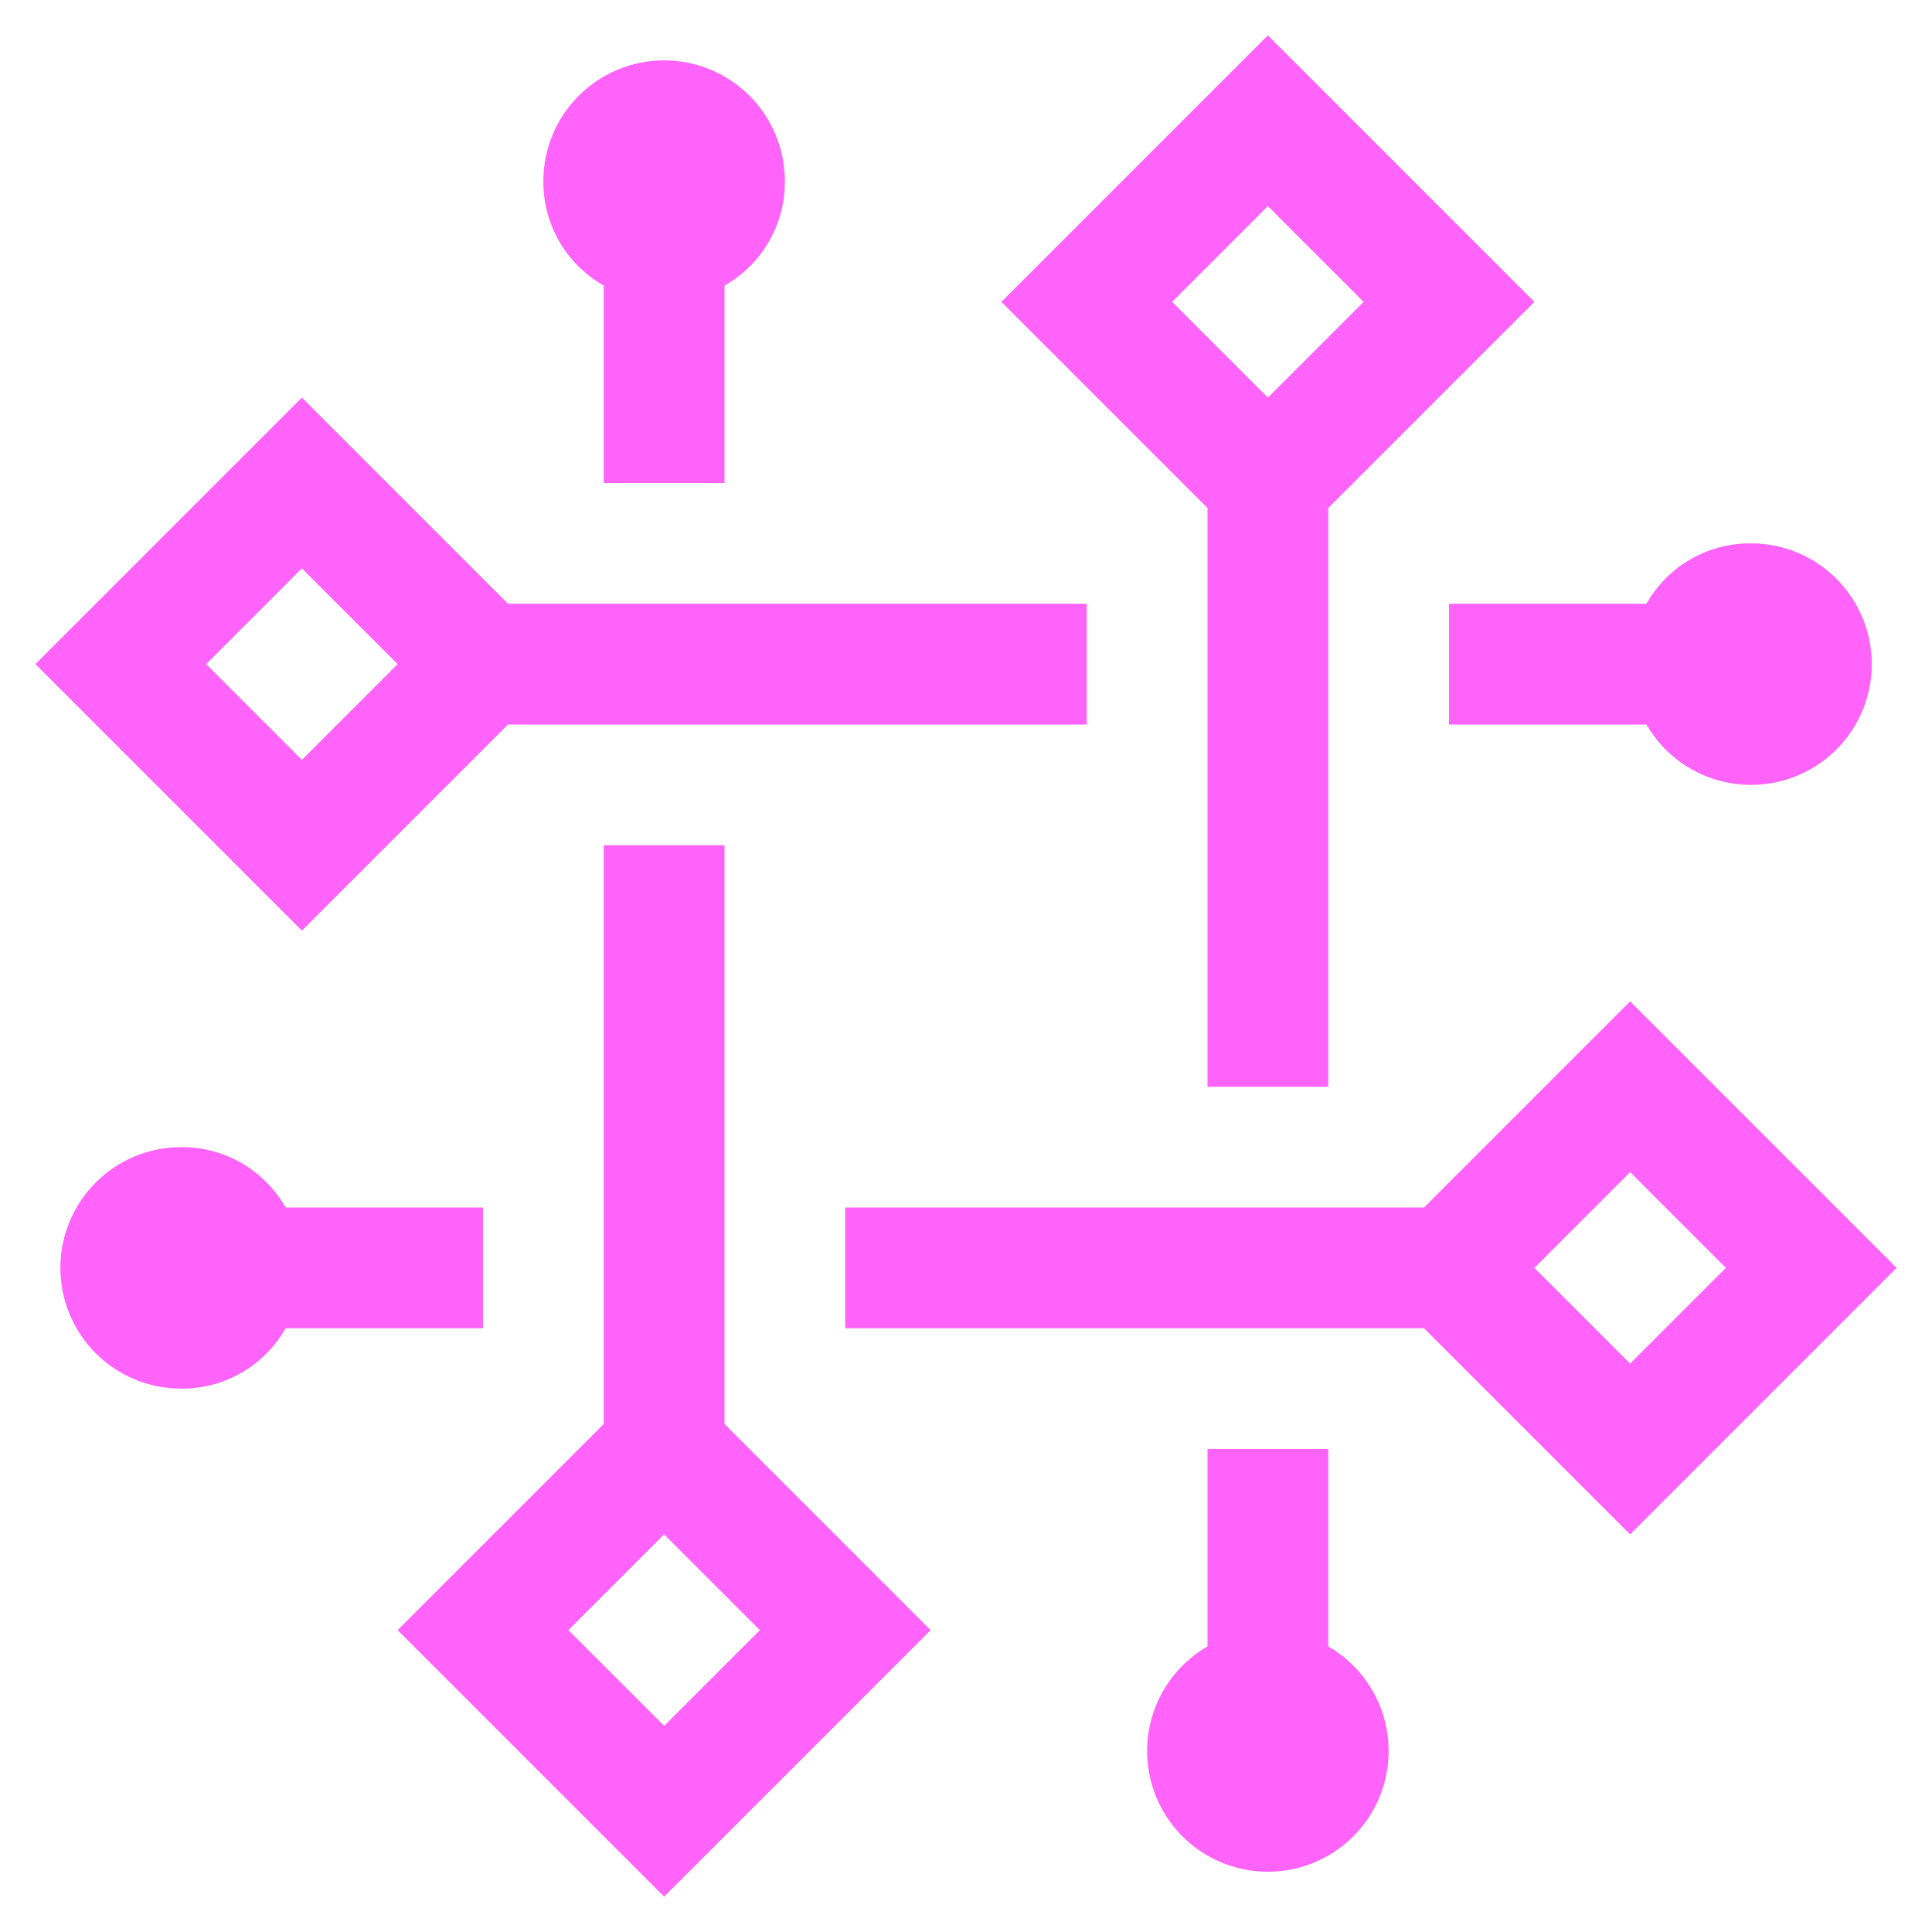
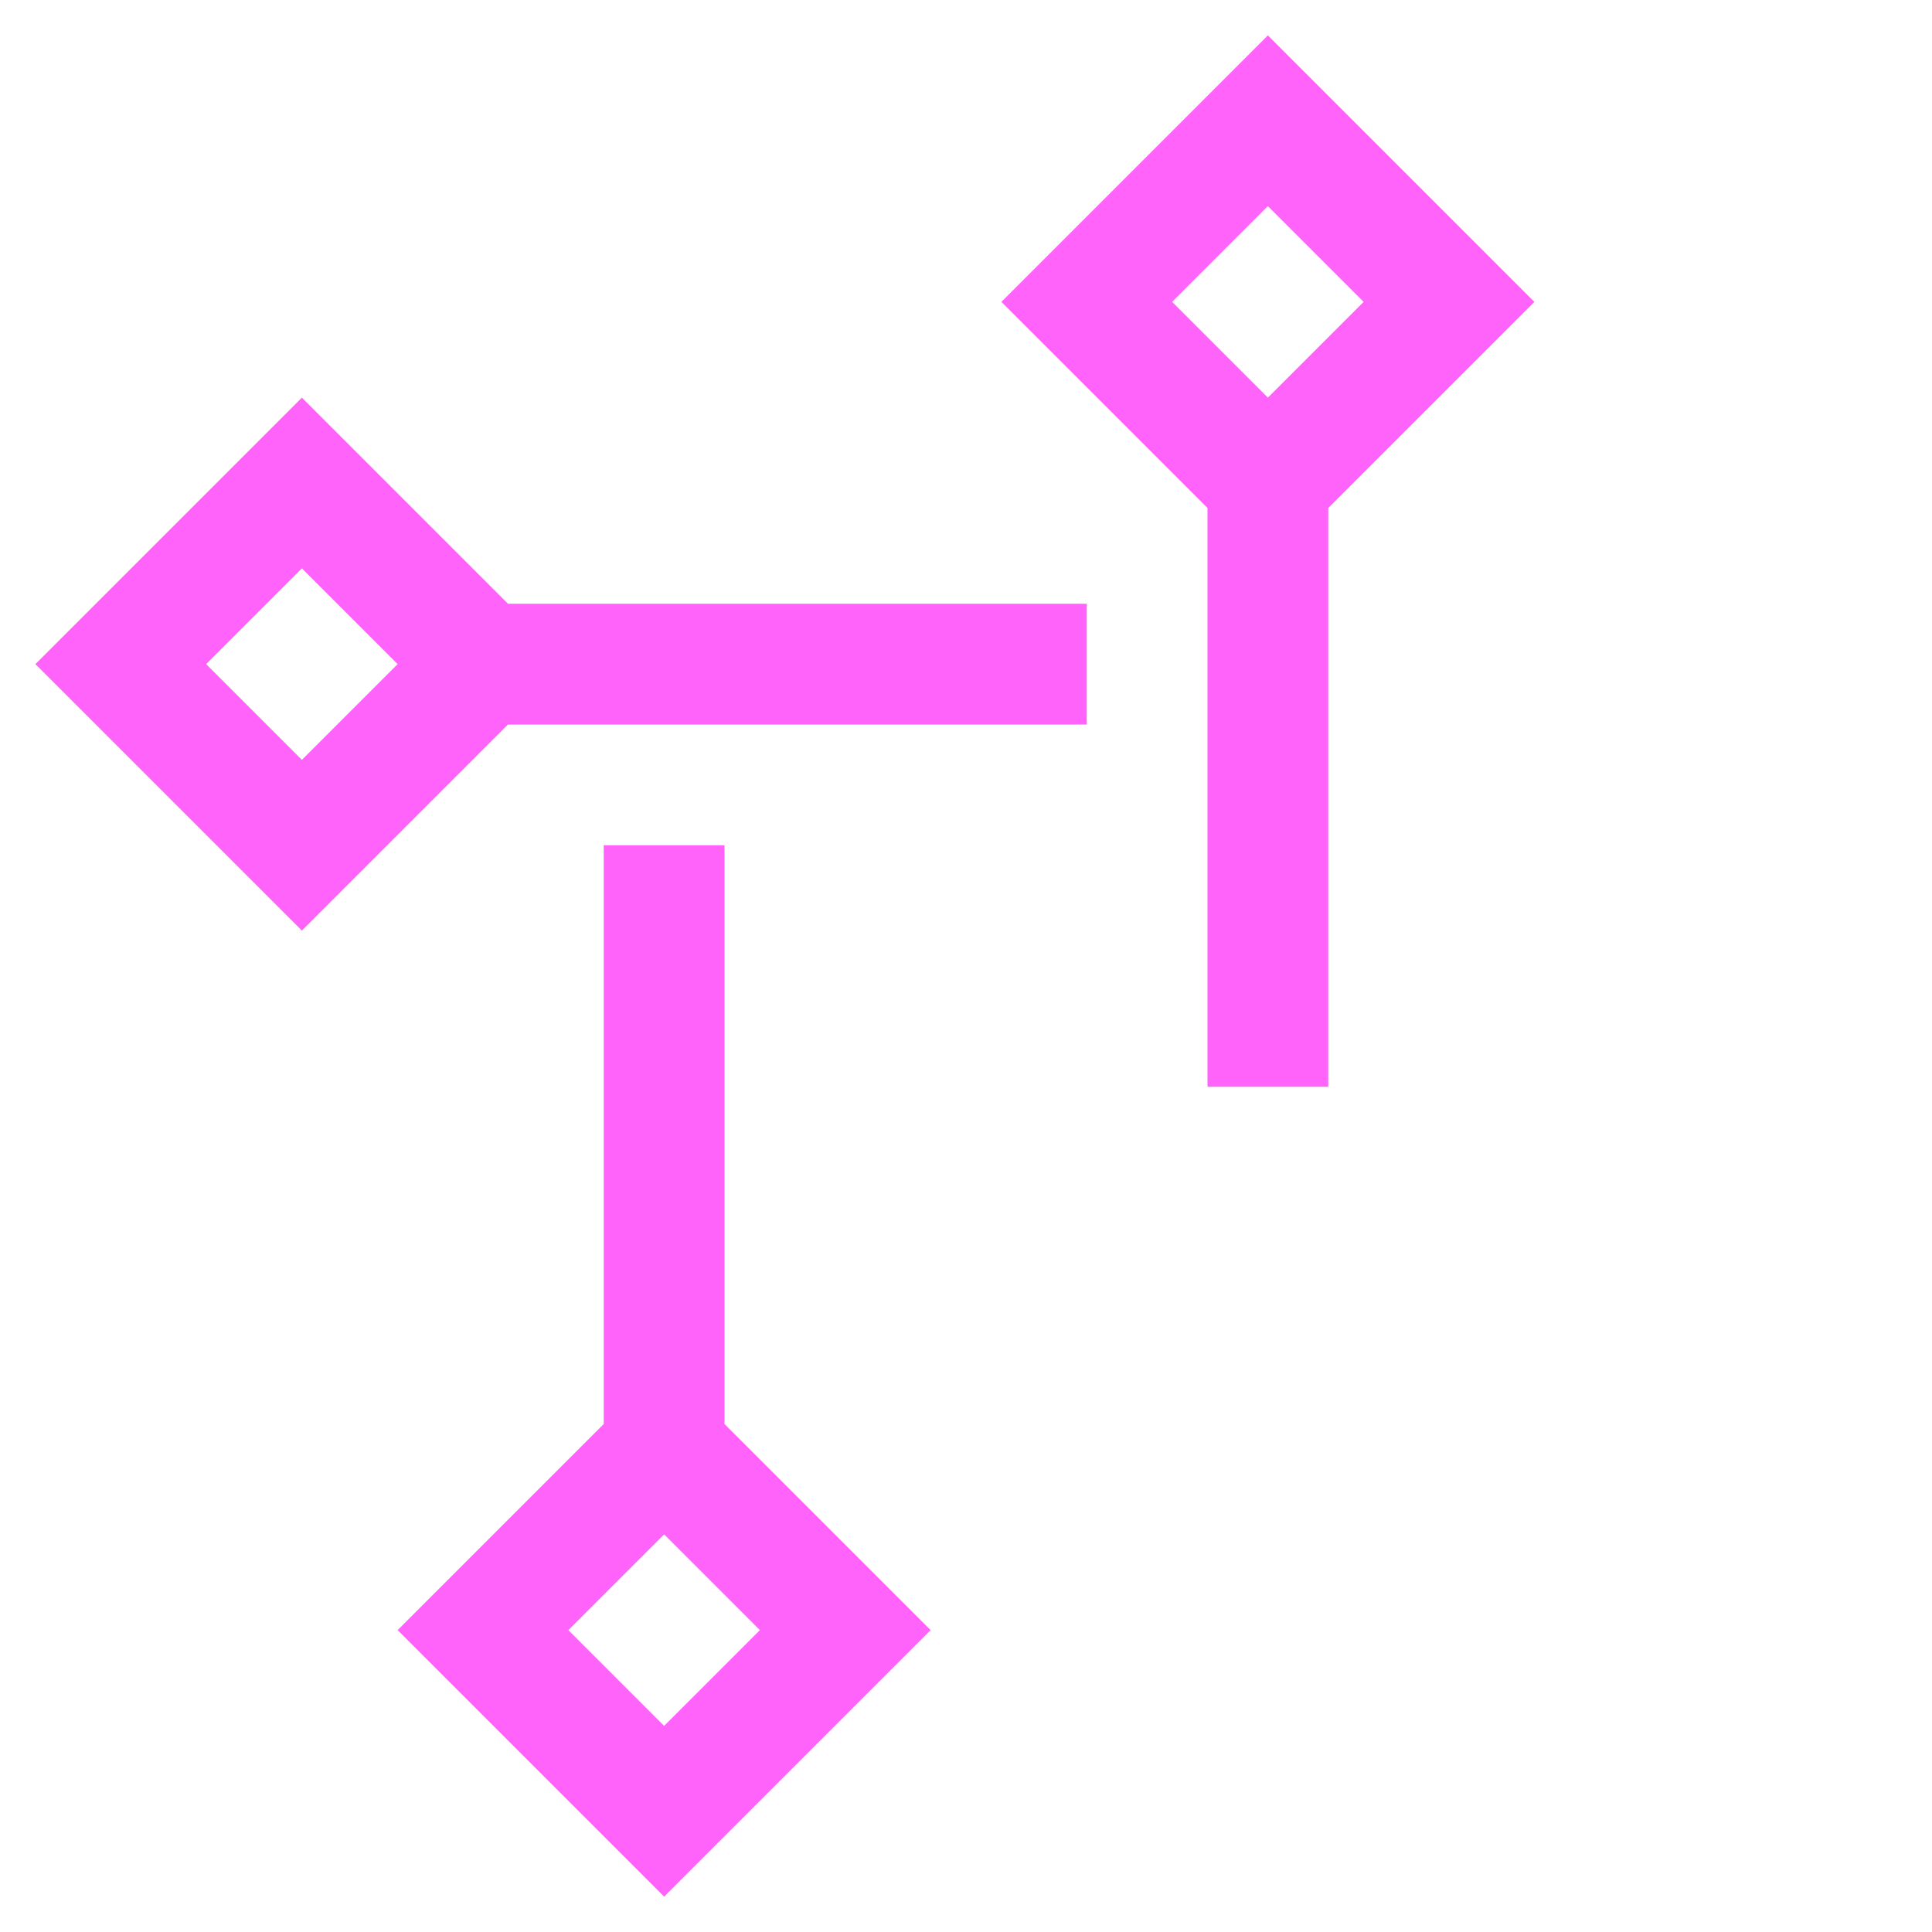
<svg xmlns="http://www.w3.org/2000/svg" width="60" height="60" viewBox="0 0 60 60" fill="none">
-   <path d="M15 37.5H8.869C8.544 36.927 8.073 36.45 7.502 36.121C6.932 35.791 6.284 35.62 5.625 35.625C4.63 35.625 3.677 36.02 2.973 36.724C2.27 37.427 1.875 38.381 1.875 39.375C1.875 40.37 2.27 41.324 2.973 42.027C3.677 42.73 4.63 43.125 5.625 43.125C6.284 43.13 6.932 42.959 7.502 42.629C8.073 42.3 8.544 41.824 8.869 41.25H15V37.5ZM54.375 16.875C53.716 16.87 53.068 17.041 52.498 17.371C51.927 17.701 51.456 18.177 51.131 18.75H45V22.5H51.131C51.461 23.07 51.934 23.544 52.504 23.873C53.075 24.202 53.721 24.375 54.38 24.375C55.038 24.375 55.685 24.201 56.255 23.872C56.825 23.543 57.298 23.069 57.627 22.498C57.956 21.928 58.129 21.281 58.129 20.623C58.128 19.964 57.955 19.318 57.625 18.748C57.295 18.178 56.821 17.704 56.251 17.376C55.68 17.047 55.033 16.874 54.375 16.875Z" fill="#FF63F9" />
  <path d="M47.651 9.375L39.375 1.099L31.099 9.375L37.5 15.776V33.75H41.25V15.776L47.651 9.375ZM39.375 6.401L42.349 9.375L39.375 12.349L36.401 9.375L39.375 6.401ZM22.5 44.224V26.25H18.75V44.224L12.349 50.625L20.625 58.901L28.901 50.625L22.5 44.224ZM17.651 50.625L20.625 47.651L23.599 50.625L20.625 53.599L17.651 50.625Z" fill="#FF63F9" />
  <path d="M33.75 18.75H15.776L9.375 12.349L1.099 20.625L9.375 28.901L15.776 22.5H33.75V18.75ZM9.375 23.599L6.401 20.625L9.375 17.651L12.349 20.625L9.375 23.599Z" fill="#FF63F9" />
-   <path d="M24.375 5.625C24.375 4.63 23.98 3.677 23.277 2.973C22.573 2.27 21.62 1.875 20.625 1.875C19.63 1.875 18.677 2.27 17.973 2.973C17.27 3.677 16.875 4.63 16.875 5.625C16.87 6.284 17.041 6.932 17.371 7.502C17.7 8.073 18.177 8.544 18.75 8.869V15H22.5V8.869C23.073 8.544 23.55 8.073 23.879 7.502C24.209 6.932 24.38 6.284 24.375 5.625ZM41.25 51.131V45H37.5V51.131C36.785 51.544 36.226 52.181 35.91 52.944C35.594 53.706 35.539 54.552 35.753 55.349C35.966 56.147 36.437 56.851 37.092 57.354C37.747 57.856 38.55 58.129 39.375 58.129C40.2 58.129 41.003 57.856 41.658 57.354C42.313 56.851 42.784 56.147 42.997 55.349C43.211 54.552 43.155 53.706 42.84 52.944C42.524 52.181 41.965 51.544 41.25 51.131Z" fill="#FF63F9" />
-   <path d="M58.901 39.375L50.625 31.099L44.224 37.5H26.25V41.25H44.224L50.625 47.651L58.901 39.375ZM50.625 36.401L53.599 39.375L50.625 42.349L47.651 39.375L50.625 36.401Z" fill="#FF63F9" />
</svg>